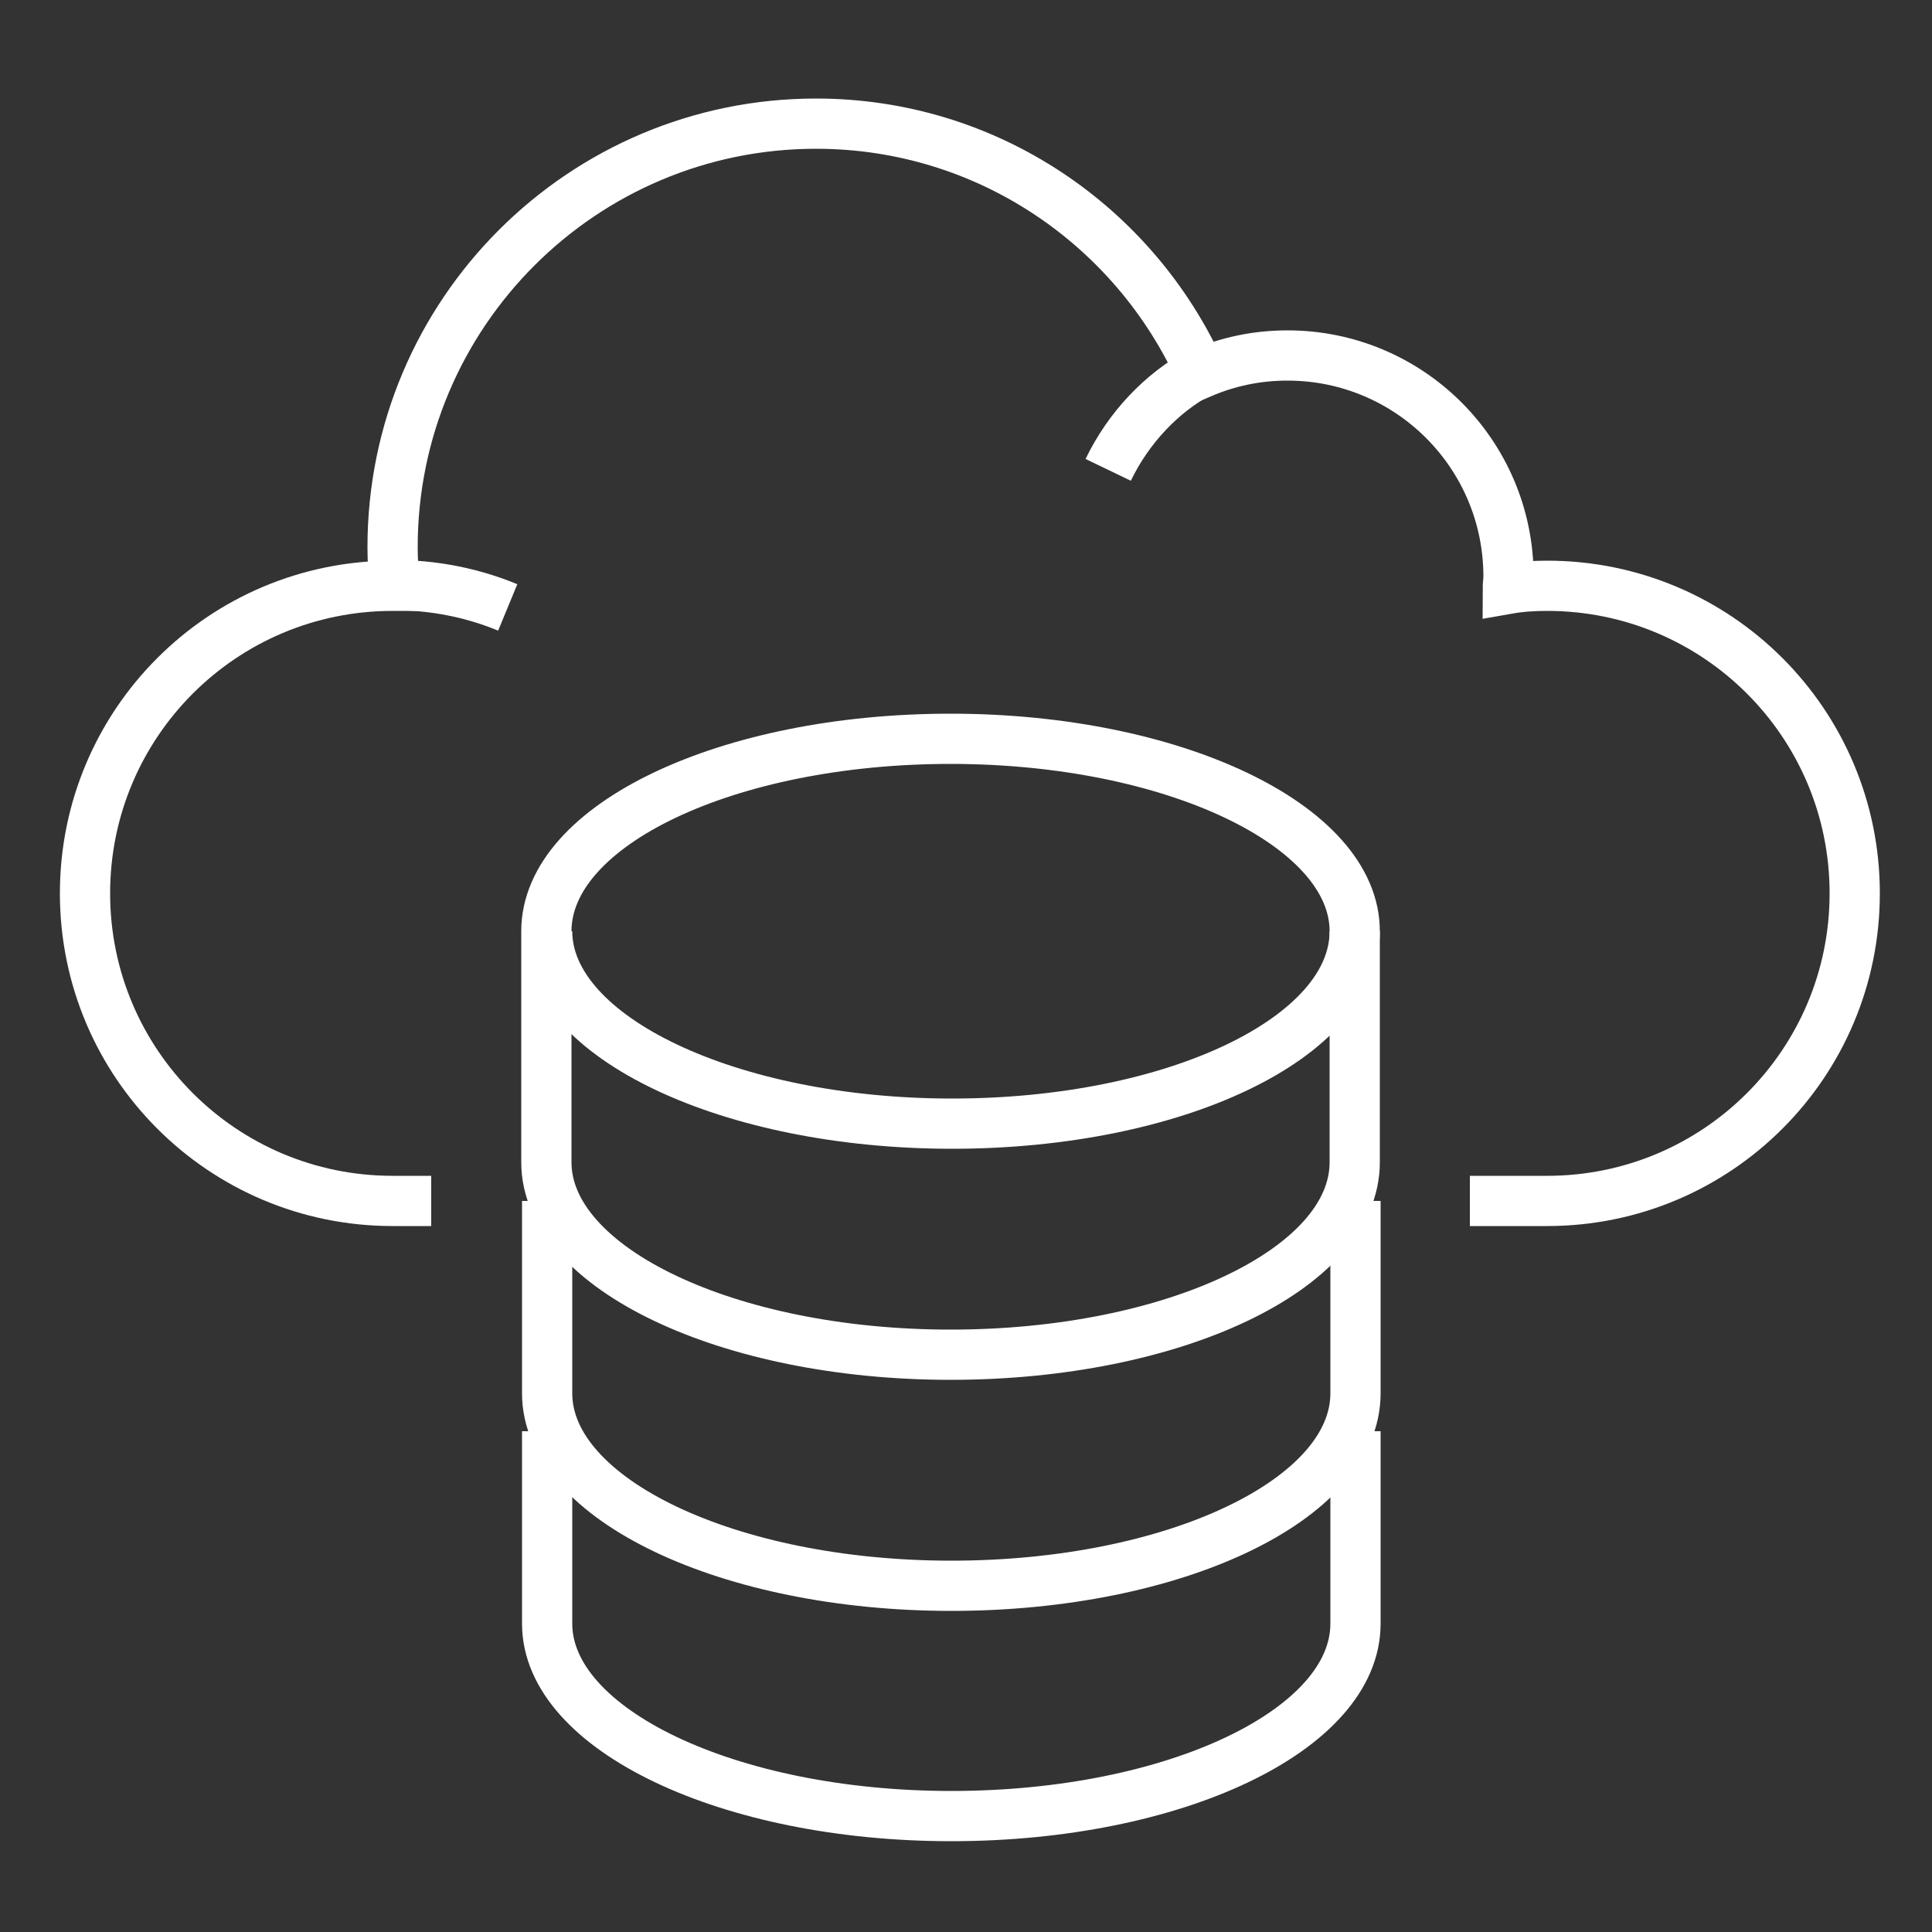
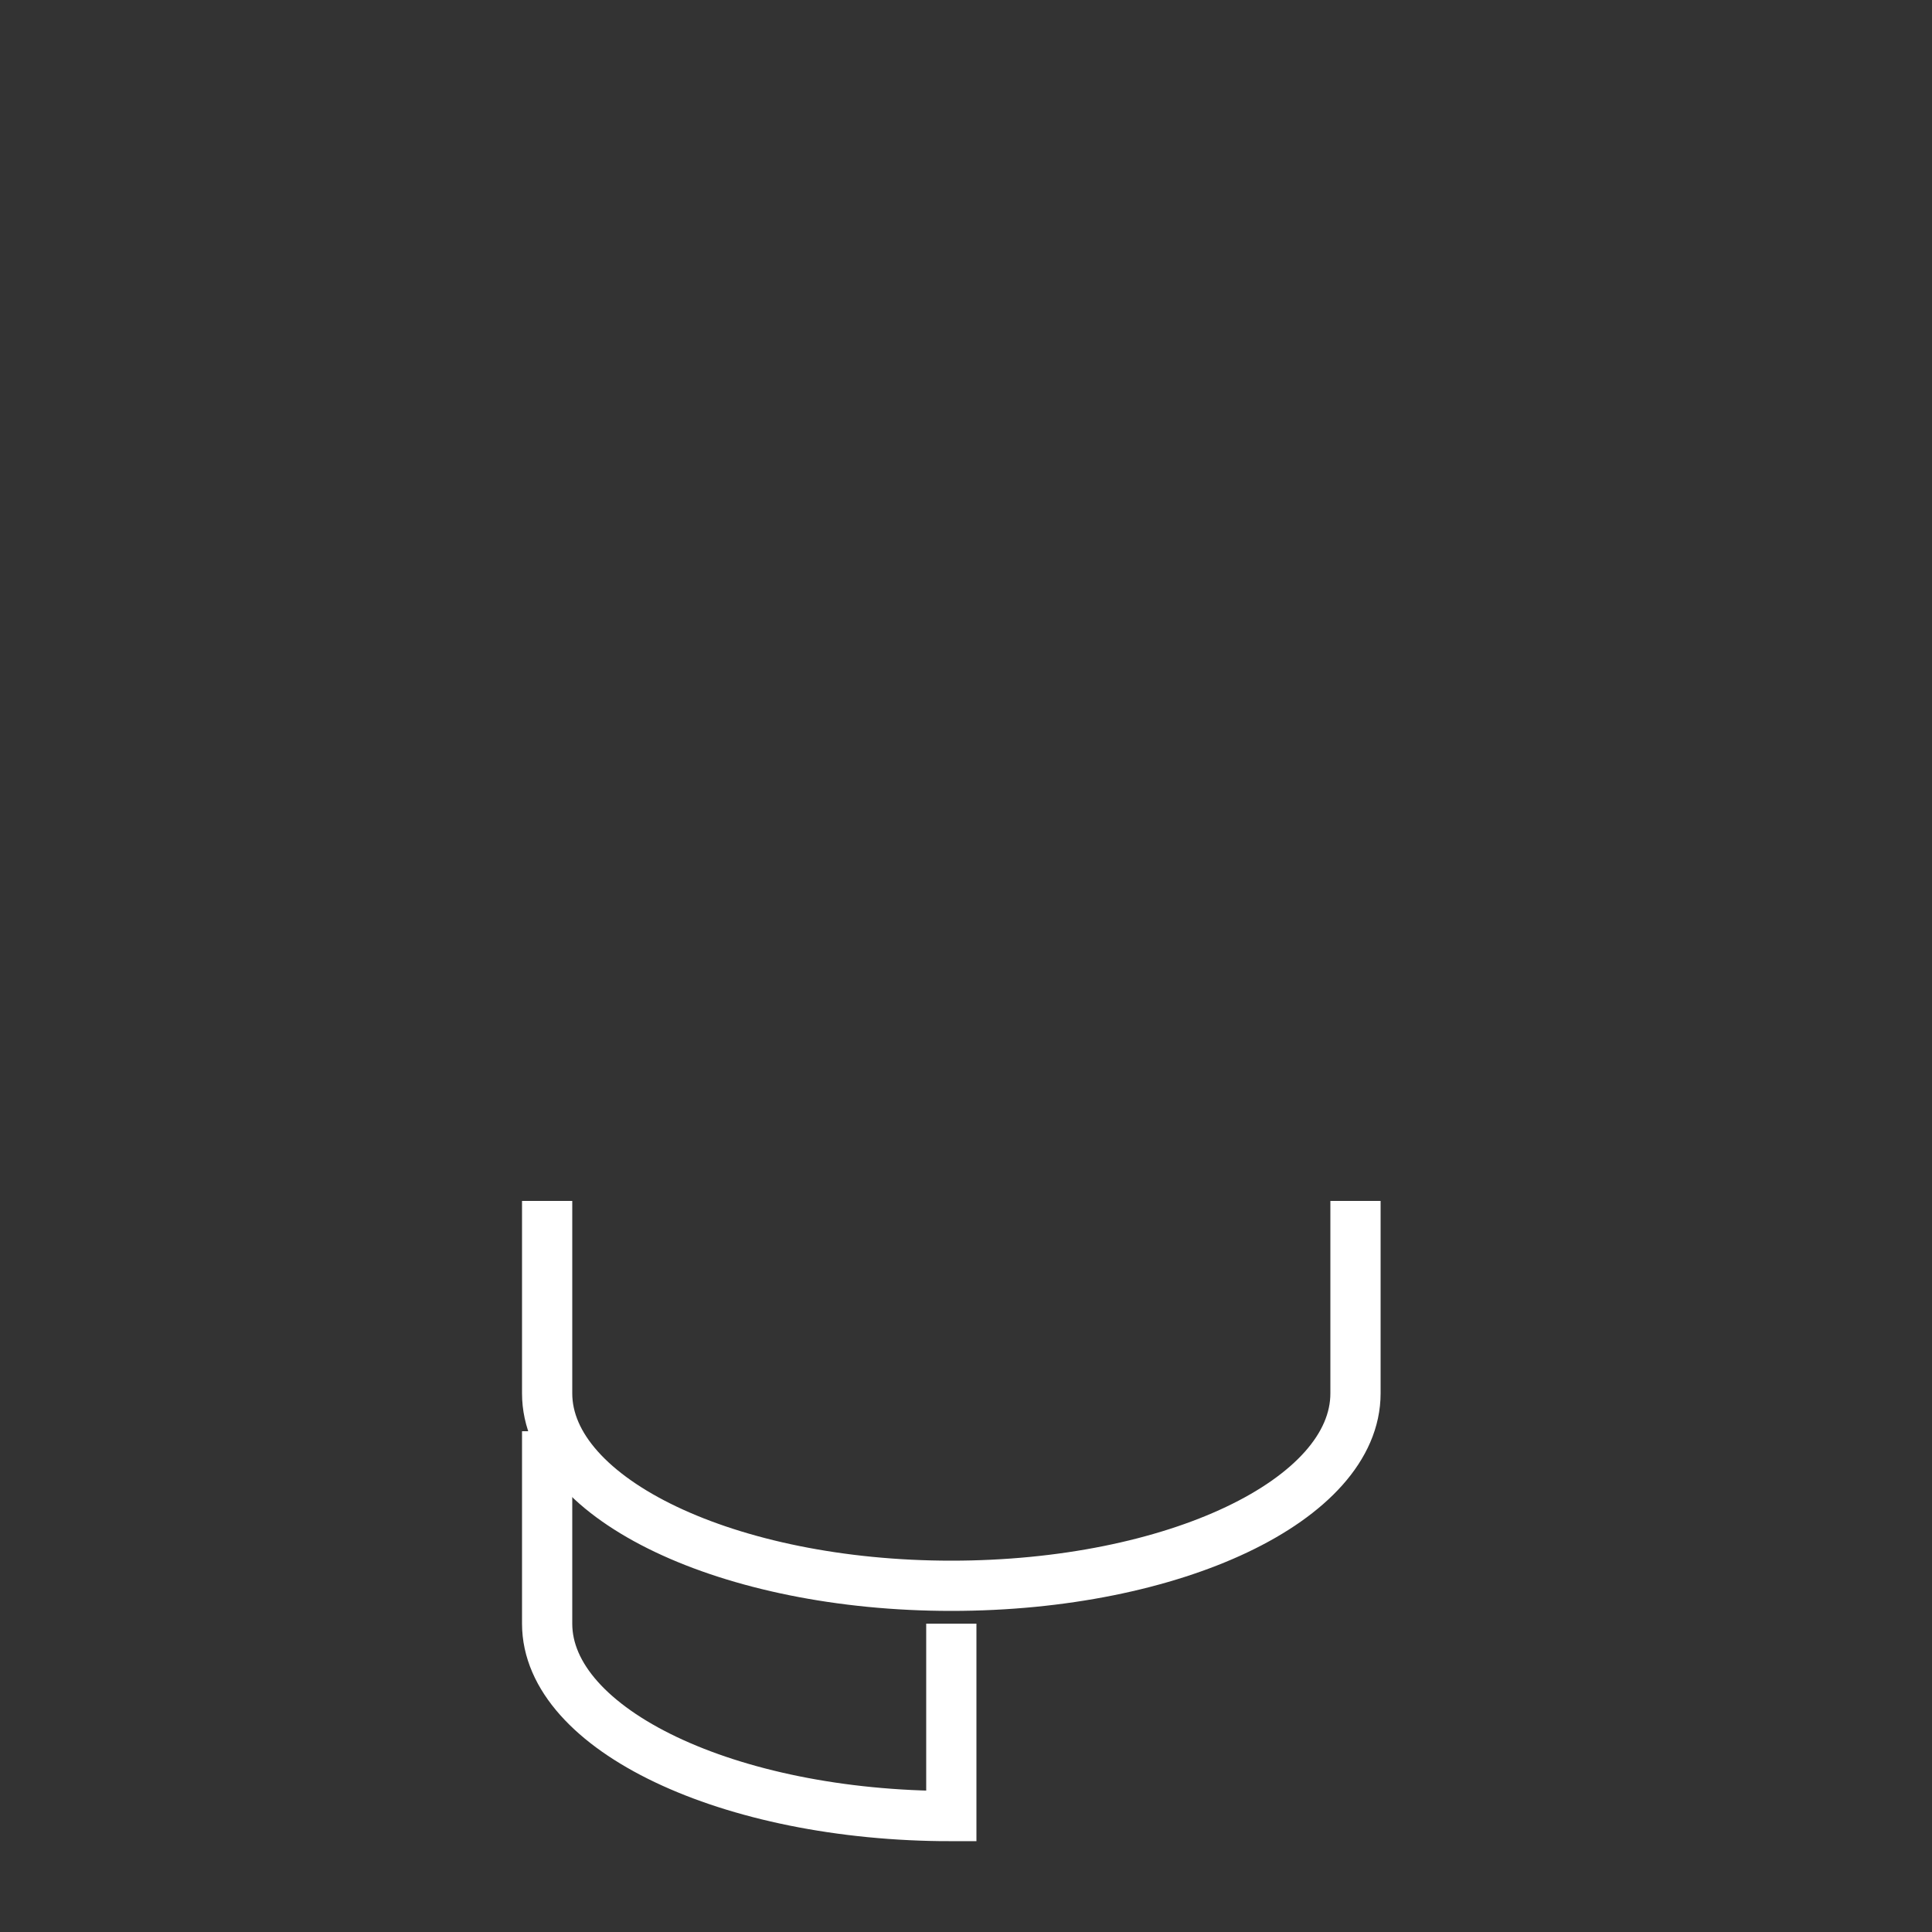
<svg xmlns="http://www.w3.org/2000/svg" version="1.1" id="Livello_1" x="0px" y="0px" viewBox="0 0 250 250" style="enable-background:new 0 0 250 250;" xml:space="preserve">
  <rect x="0" y="0" width="250" height="250" fill="#333333" stroke="none" />
  <style type="text/css"> .st0{fill:none;stroke:#fff;stroke-width:6.5;} </style>
  <g>
-     <path class="st0" d="M190.2,155.4h10c22,0,39.8-17.8,39.8-39.8c0-22-17.8-39.8-39.8-39.8c-1.7,0-3.4,0.1-5.1,0.4 c0-0.5,0.1-1.1,0.1-1.6c0-15.8-12.8-28.6-28.6-28.6c-4,0-7.7,0.8-11.2,2.3C146.8,29.2,127.7,16,105.6,16 c-30.2,0-54.8,24.5-54.8,54.8c0,1.7,0.1,3.3,0.3,5c-0.1,0-0.2,0-0.3,0c-22,0-39.8,17.8-39.8,39.8c0,22,17.8,39.8,39.8,39.8h5" />
-     <path class="st0" d="M143.4,60.8c2.6-5.4,6.9-10,12-12.7" />
-     <path class="st0" d="M50.8,75.7c5.3,0,10.3,1,14.9,2.9" />
-     <path class="st0" d="M70.8,120.5c0,13.7,23.6,24.9,52.4,24.9c28.8,0,52.1-11.1,52.1-24.9" />
-     <path class="st0" d="M175.3,120.5c0-13.7-23.5-24.9-52.3-24.9c-28.8,0-52.3,11.1-52.3,24.9v29.9c0,13.7,23.5,24.9,52.3,24.9 c28.8,0,52.3-11.1,52.3-24.9V120.5z" />
    <path class="st0" d="M70.8,155.4v24.9c0,13.7,23.5,24.9,52.3,24.9c28.8,0,52.3-11.1,52.3-24.9v-24.9" />
-     <path class="st0" d="M70.8,185.2v24.9c0,13.7,23.5,24.9,52.3,24.9c28.8,0,52.3-11.1,52.3-24.9v-24.9" />
+     <path class="st0" d="M70.8,185.2v24.9c0,13.7,23.5,24.9,52.3,24.9v-24.9" />
  </g>
</svg>